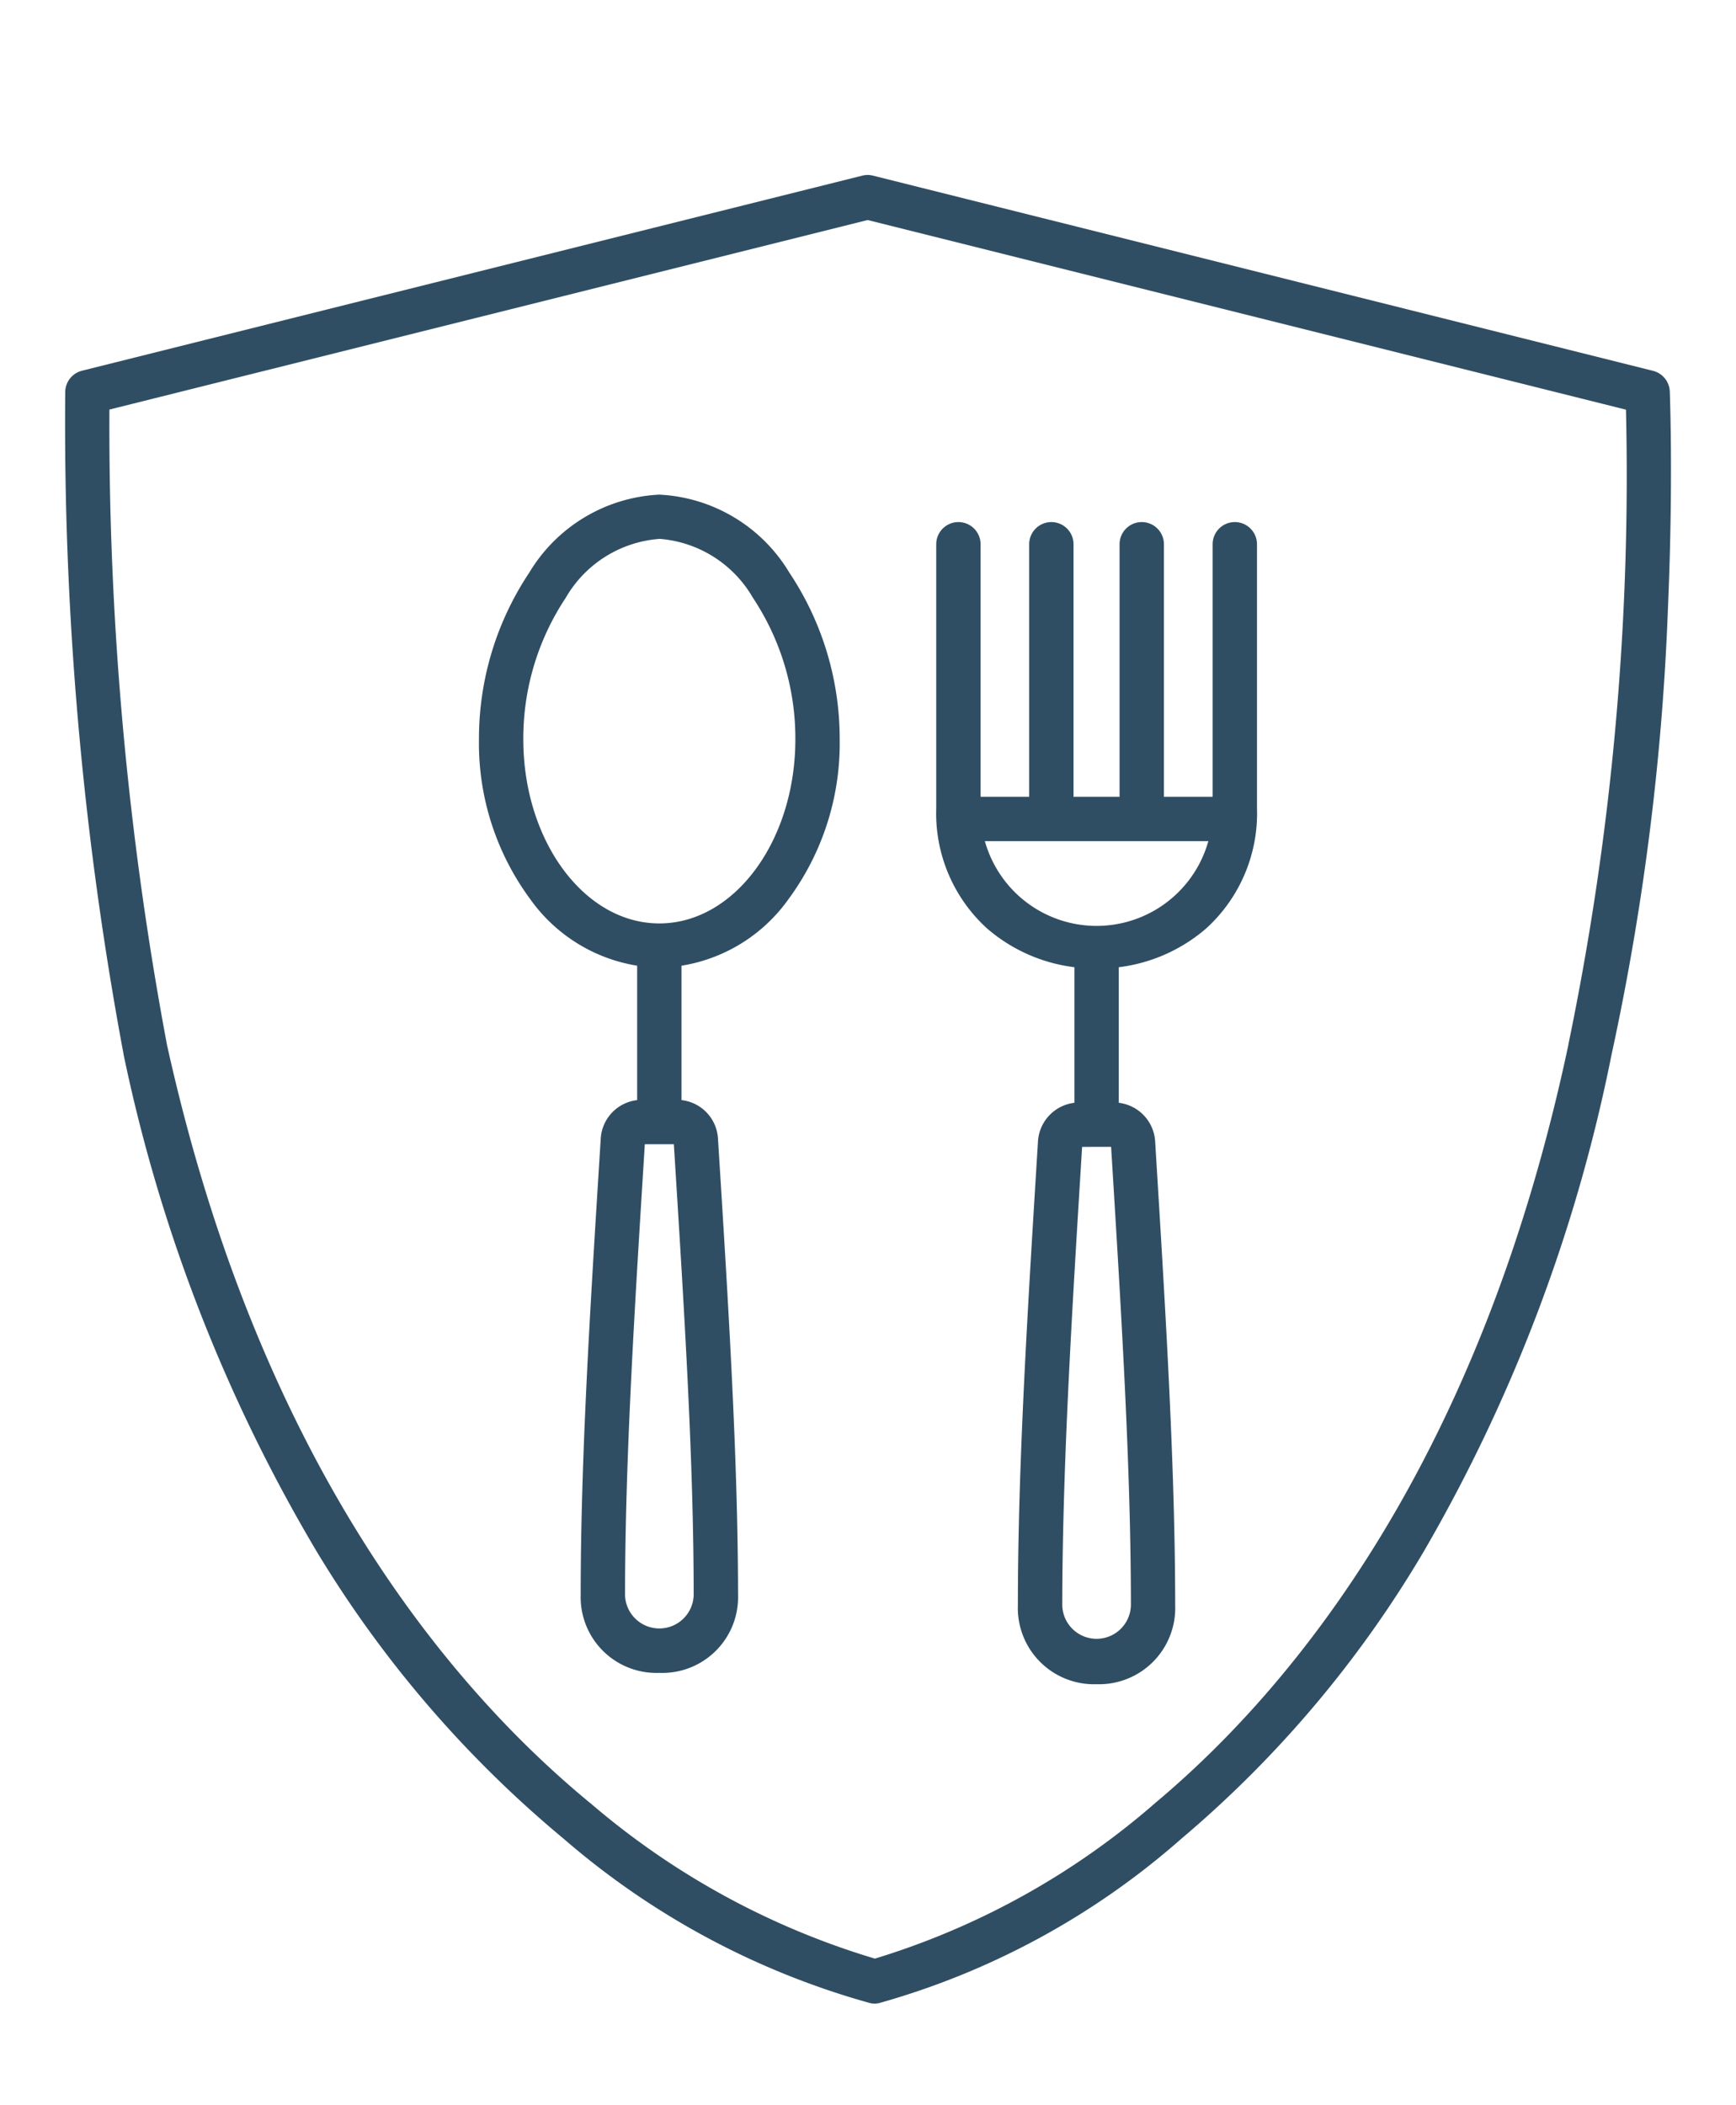
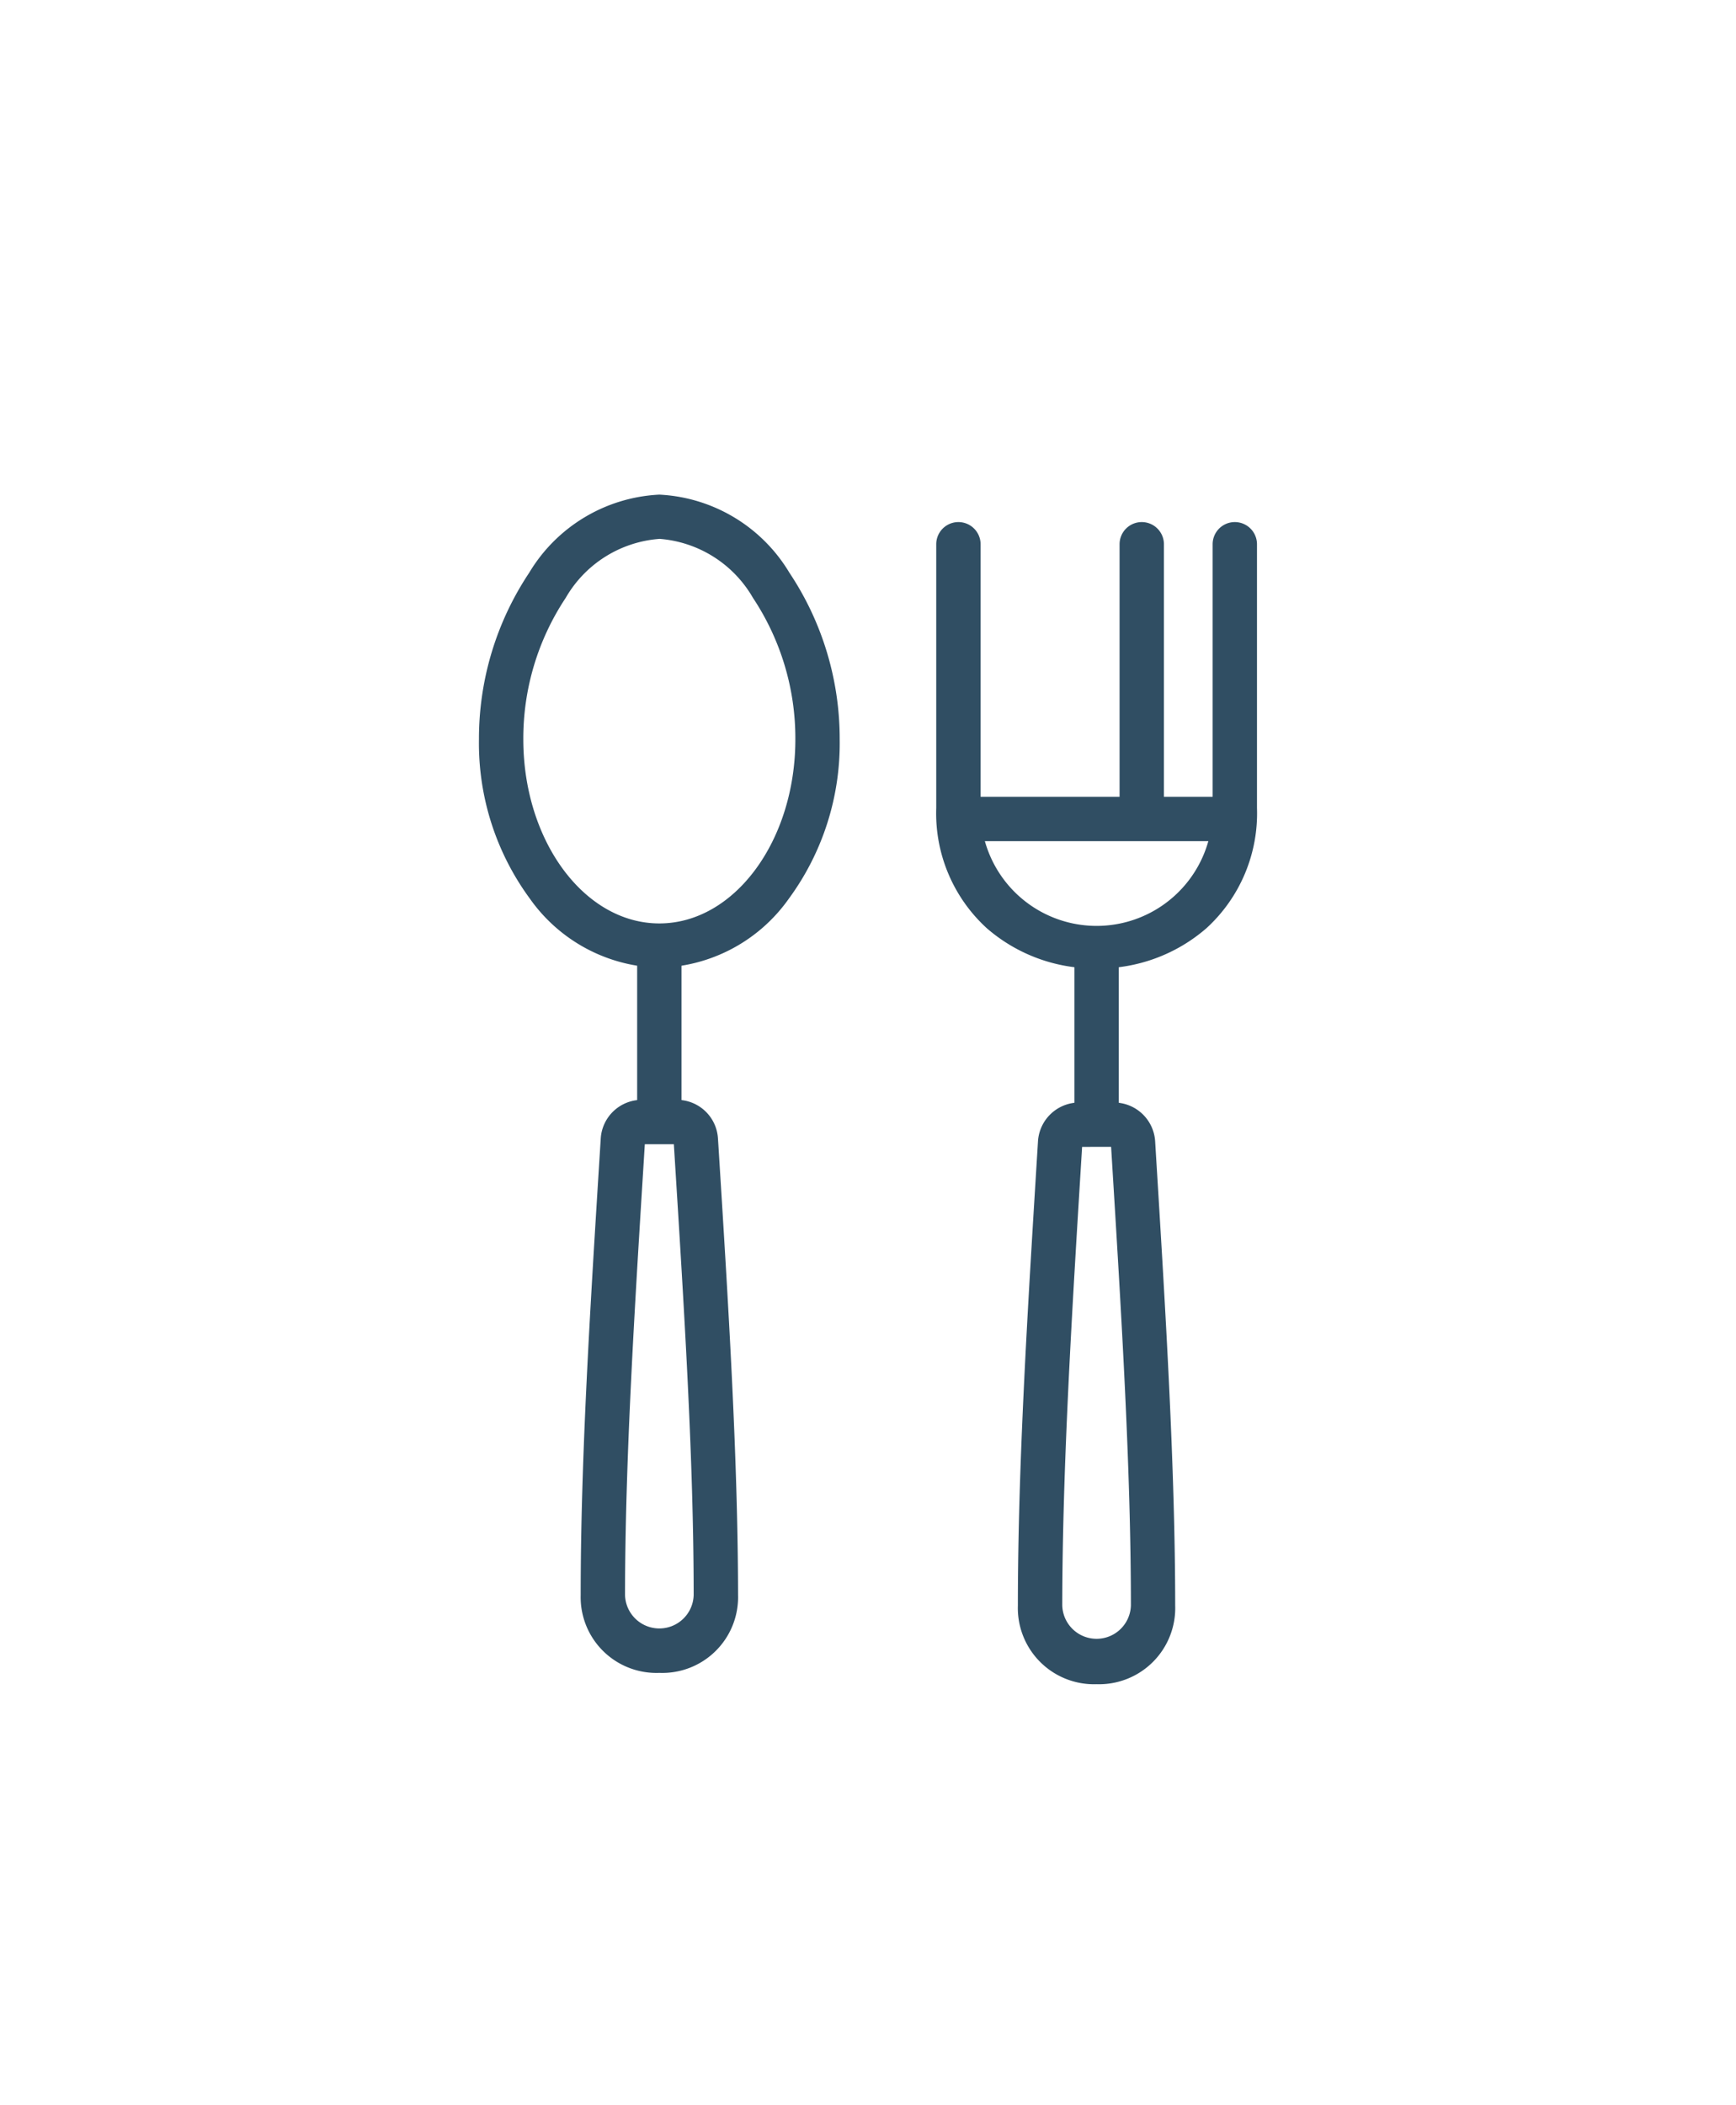
<svg xmlns="http://www.w3.org/2000/svg" width="58.707" height="71.187" viewBox="0 0 58.707 71.187">
  <defs>
    <clipPath id="a">
      <rect width="58.707" height="71.187" fill="none" stroke="#304e63" stroke-width="1.5" />
    </clipPath>
  </defs>
  <g transform="translate(2 5)">
    <g transform="translate(-2 -5)" clip-path="url(#a)">
-       <path d="M28.136,62.581a.75.75,0,0,1-.154-.016,26.755,26.755,0,0,1-10.367-5.557,38.377,38.377,0,0,1-8.36-9.725,54.749,54.749,0,0,1-6.525-16.8l0-.009A116.1,116.1,0,0,1,.758,8.08a.75.75,0,0,1,.568-.712L27.711.772a.75.75,0,0,1,.364,0l26.378,6.6a.75.75,0,0,1,.567.7c0,.03.122,3.012-.059,7.239a86.123,86.123,0,0,1-1.911,15.185A54.788,54.788,0,0,1,46.71,47.276,37.909,37.909,0,0,1,38.509,57a26.137,26.137,0,0,1-10.217,5.561A.75.75,0,0,1,28.136,62.581ZM4.2,30.167c3.109,14.044,9.53,21.717,14.37,25.681a26.356,26.356,0,0,0,9.569,5.212,25.924,25.924,0,0,0,9.487-5.268c4.729-3.964,10.991-11.627,13.963-25.622l0-.014A94.7,94.7,0,0,0,53.538,8.685L27.893,2.273,2.252,8.682A113.37,113.37,0,0,0,4.2,30.167Z" transform="translate(1.448 5.167)" fill="#304e63" />
      <path d="M100.554,53.437a5.559,5.559,0,0,1-3.711-1.358,5.262,5.262,0,0,1-1.712-4.067V39.094a.75.75,0,0,1,1.5,0v8.918a3.924,3.924,0,1,0,7.847,0V39.094a.75.75,0,1,1,1.5,0v8.918a5.262,5.262,0,0,1-1.712,4.067A5.559,5.559,0,0,1,100.554,53.437Z" transform="translate(-63.47 -20.691)" fill="#304e63" />
-       <path d="M0,10.009a.75.75,0,0,1-.75-.75V0A.75.75,0,0,1,0-.75.75.75,0,0,1,.75,0V9.259A.75.75,0,0,1,0,10.009Z" transform="translate(35.554 18.403)" fill="#304e63" />
      <path d="M0,10.009a.75.75,0,0,1-.75-.75V0A.75.75,0,0,1,0-.75.75.75,0,0,1,.75,0V9.259A.75.75,0,0,1,0,10.009Z" transform="translate(38.611 18.403)" fill="#304e63" />
      <path d="M9.259.75H0A.75.75,0,0,1-.75,0,.75.75,0,0,1,0-.75H9.259a.75.75,0,0,1,.75.75A.75.75,0,0,1,9.259.75Z" transform="translate(32.453 27.692)" fill="#304e63" />
      <path d="M0,6.538a.75.75,0,0,1-.75-.75V0A.75.75,0,0,1,0-.75.75.75,0,0,1,.75,0V5.788A.75.75,0,0,1,0,6.538Z" transform="translate(37.084 32.181)" fill="#304e63" />
      <path d="M106.64,120.883a2.576,2.576,0,0,1-2.661-2.66c0-4.739.327-9.965.668-15.5l.012-.2a1.4,1.4,0,0,1,1.39-1.309h1.18a1.4,1.4,0,0,1,1.392,1.309l.021.347c.336,5.48.654,10.655.657,15.352A2.576,2.576,0,0,1,106.64,120.883Zm-.489-18.169-.006.1c-.34,5.51-.66,10.715-.665,15.407a1.161,1.161,0,0,0,2.321,0c0-4.65-.319-9.8-.654-15.26l-.015-.248Z" transform="translate(-69.557 -63.935)" fill="#304e63" />
      <path d="M51.7,51.356a5.513,5.513,0,0,1-4.378-2.337,8.873,8.873,0,0,1-1.721-5.39A10.116,10.116,0,0,1,47.3,38a5.438,5.438,0,0,1,4.4-2.641A5.438,5.438,0,0,1,56.1,38a10.116,10.116,0,0,1,1.7,5.633,8.874,8.874,0,0,1-1.721,5.39A5.513,5.513,0,0,1,51.7,51.356Zm0-14.5a4,4,0,0,0-3.166,1.995,8.582,8.582,0,0,0-1.433,4.78c0,3.434,2.063,6.227,4.6,6.227s4.6-2.793,4.6-6.227a8.582,8.582,0,0,0-1.433-4.78A4,4,0,0,0,51.7,36.854Z" transform="translate(-29.404 -18.634)" fill="#304e63" />
      <path d="M0,6.444a.75.75,0,0,1-.75-.75V0A.75.75,0,0,1,0-.75.75.75,0,0,1,.75,0V5.694A.75.75,0,0,1,0,6.444Z" transform="translate(22.297 32.186)" fill="#304e63" />
      <path d="M59.277,120.3a2.562,2.562,0,0,1-2.661-2.629c0-4.624.321-9.717.658-15.11l.021-.337a1.392,1.392,0,0,1,1.392-1.3h1.179a1.389,1.389,0,0,1,1.392,1.3l.013.2c.341,5.44.662,10.579.667,15.239A2.562,2.562,0,0,1,59.277,120.3Zm-.492-17.875-.014.229c-.335,5.369-.652,10.44-.655,15.017a1.161,1.161,0,0,0,2.321,0c0-4.613-.325-9.729-.664-15.146l-.006-.1Z" transform="translate(-36.979 -63.735)" fill="#304e63" />
    </g>
  </g>
</svg>